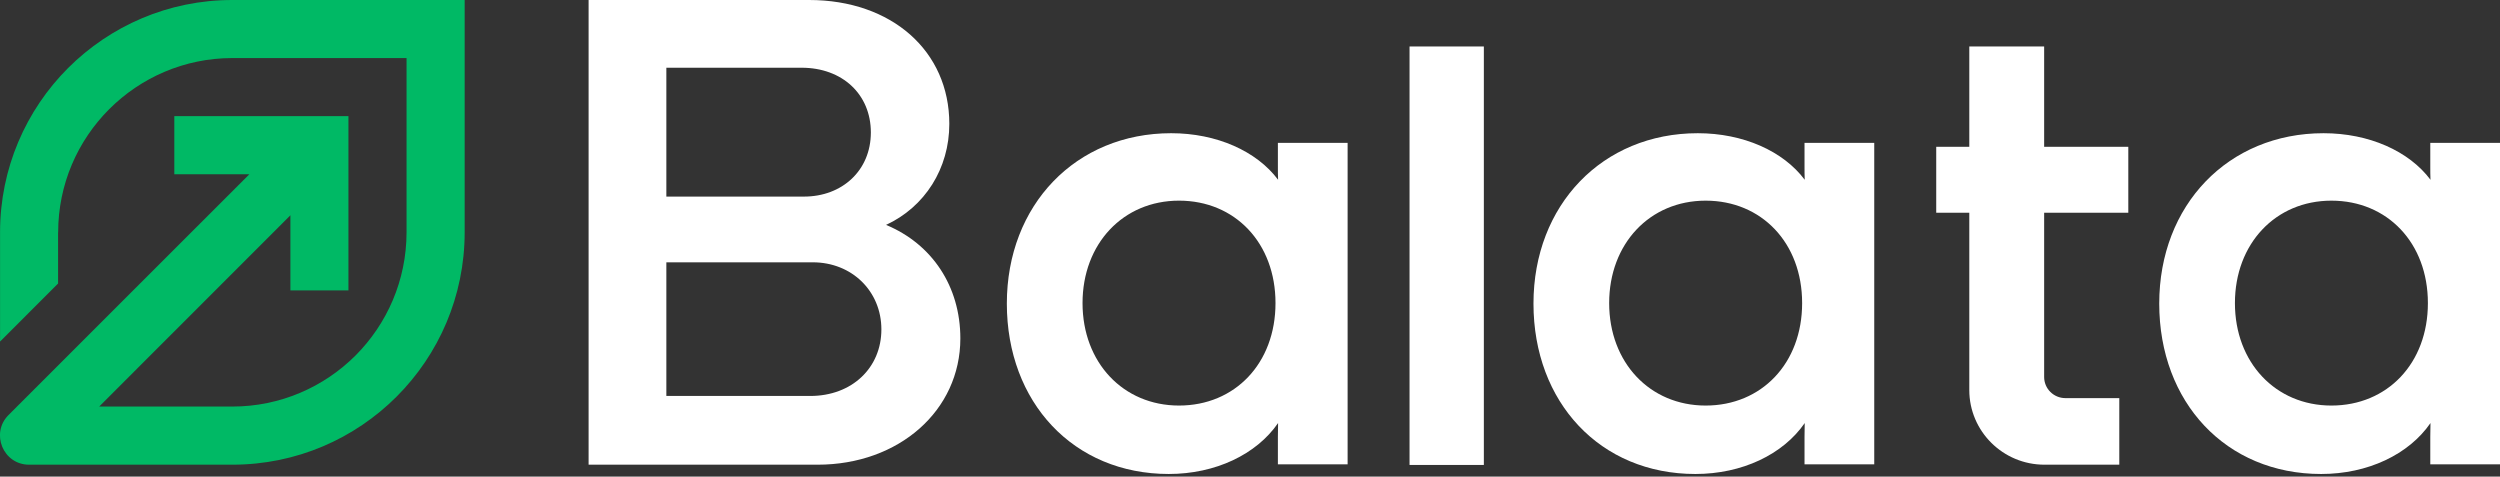
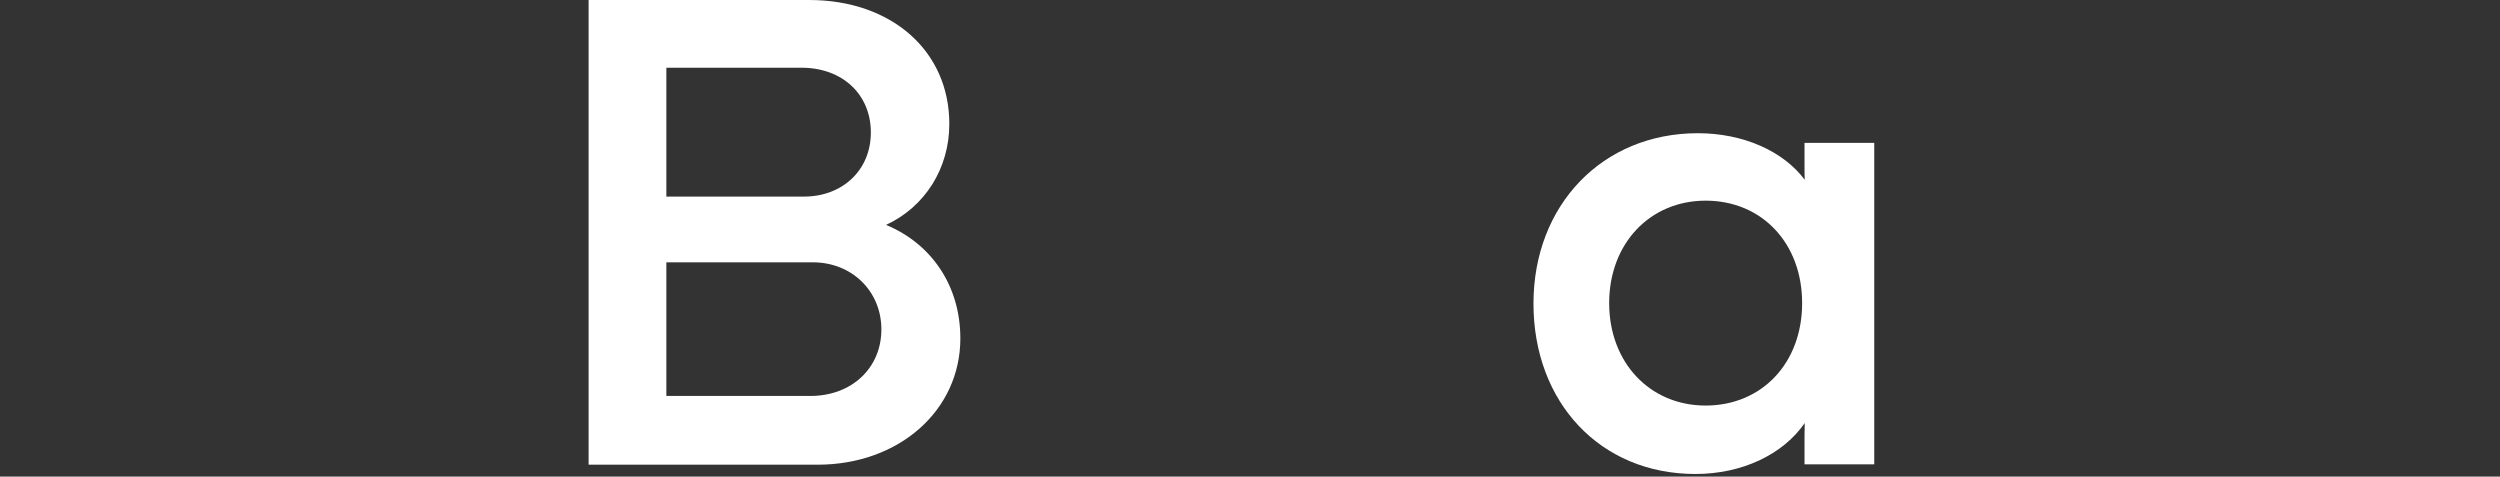
<svg xmlns="http://www.w3.org/2000/svg" width="918" height="175" viewBox="0 0 918 175" fill="none">
  <rect x="0" y="0" width="918" height="175" fill="#333333" stroke="none" />
  <g clip-path="url(#clip0_560_2481)">
-     <path d="M170.624 0V85.304C170.624 108.855 161.07 130.2 145.637 145.639C130.204 161.077 108.865 170.634 85.321 170.634H10.673C1.172 170.634 -3.579 159.134 3.114 152.412L91.568 63.984H64.008V42.639H127.946V106.623H106.634V79.055L36.422 149.288H85.294C102.933 149.288 118.944 142.12 130.545 130.542C142.12 118.937 149.285 102.947 149.285 85.278V21.319H85.321C67.683 21.319 51.672 28.513 40.097 40.092C28.522 51.671 21.356 67.66 21.356 85.33H21.33V104.103L0.017 125.422V85.33C0.017 61.753 9.571 40.407 25.005 24.969C40.464 9.557 61.751 0 85.294 0H170.598H170.624Z" fill="#00B965" />
-   </g>
+     </g>
  <path d="M325.317 82.603C339.592 76 348.589 61.915 348.589 45.483C348.589 18.707 327.399 0 297.101 0H216.134V170.634H300.224C330.113 170.634 352.641 150.717 352.641 124.271C352.641 105.197 342.306 89.608 325.317 82.566V82.603ZM295.242 72.186H244.684V24.869H294.35C309.332 24.869 319.778 34.662 319.778 48.637C319.778 62.612 309.22 72.186 295.242 72.186ZM244.684 96.321H298.439C312.826 96.321 323.644 106.921 323.644 120.969C323.644 135.018 312.901 145.398 297.51 145.398H244.684V96.284V96.321Z" fill="white" />
-   <path d="M469.24 60.712C469.24 62.831 469.24 64.547 469.313 66.008C461.424 55.453 446.705 48.915 430.05 48.915C395.06 48.915 369.712 75.249 369.712 111.481C369.712 147.713 394.183 174.046 429.173 174.046C446.303 174.046 461.351 166.888 469.313 155.346C469.276 156.88 469.24 158.524 469.24 160.459V170.504H494.843V52.458H469.24V60.712ZM432.935 148.918C412.409 148.918 397.507 133.103 397.507 111.298C397.507 89.493 412.409 73.678 432.935 73.678C453.462 73.678 468.363 89.165 468.363 111.298C468.363 133.432 453.462 148.918 432.935 148.918Z" fill="white" />
-   <path d="M544.869 17.065H517.584V170.728H544.869V17.065Z" fill="white" />
  <path d="M662.619 60.715C662.619 62.833 662.619 64.55 662.692 66.011C654.803 55.455 640.084 48.917 623.429 48.917C588.439 48.917 563.091 75.251 563.091 111.483C563.091 147.715 587.562 174.049 622.552 174.049C639.682 174.049 654.73 166.89 662.692 155.349C662.656 156.883 662.619 158.526 662.619 160.462V170.506H688.223V52.46H662.619V60.715ZM626.314 148.92C605.788 148.92 590.886 133.105 590.886 111.301C590.886 89.496 605.788 73.681 626.314 73.681C646.841 73.681 661.743 89.167 661.743 111.301C661.743 133.434 646.841 148.92 626.314 148.92Z" fill="white" />
-   <path d="M750.61 17.065H723.126V53.896H710.983V78.125H723.126V143.229C723.126 158.358 735.487 170.635 750.719 170.635H778.204V146.19H758.427C754.1 146.19 750.61 142.723 750.61 138.426V78.125H781.512V53.896H750.61V17.065Z" fill="white" />
-   <path d="M892.399 52.46V60.715C892.399 62.833 892.399 64.55 892.472 66.011C884.583 55.455 869.864 48.917 853.209 48.917C818.219 48.917 792.871 75.251 792.871 111.483C792.871 147.715 817.342 174.049 852.332 174.049C869.462 174.049 884.51 166.89 892.472 155.349C892.436 156.883 892.399 158.526 892.399 160.462V170.506H918.002V52.46H892.399ZM856.094 148.92C835.568 148.92 820.666 133.105 820.666 111.301C820.666 89.496 835.568 73.681 856.094 73.681C876.621 73.681 891.523 89.167 891.523 111.301C891.523 133.434 876.621 148.92 856.094 148.92Z" fill="white" />
  <defs>
    <clipPath id="clip0_560_2481">
      <rect width="170.634" height="170.634" fill="white" />
    </clipPath>
  </defs>
</svg>